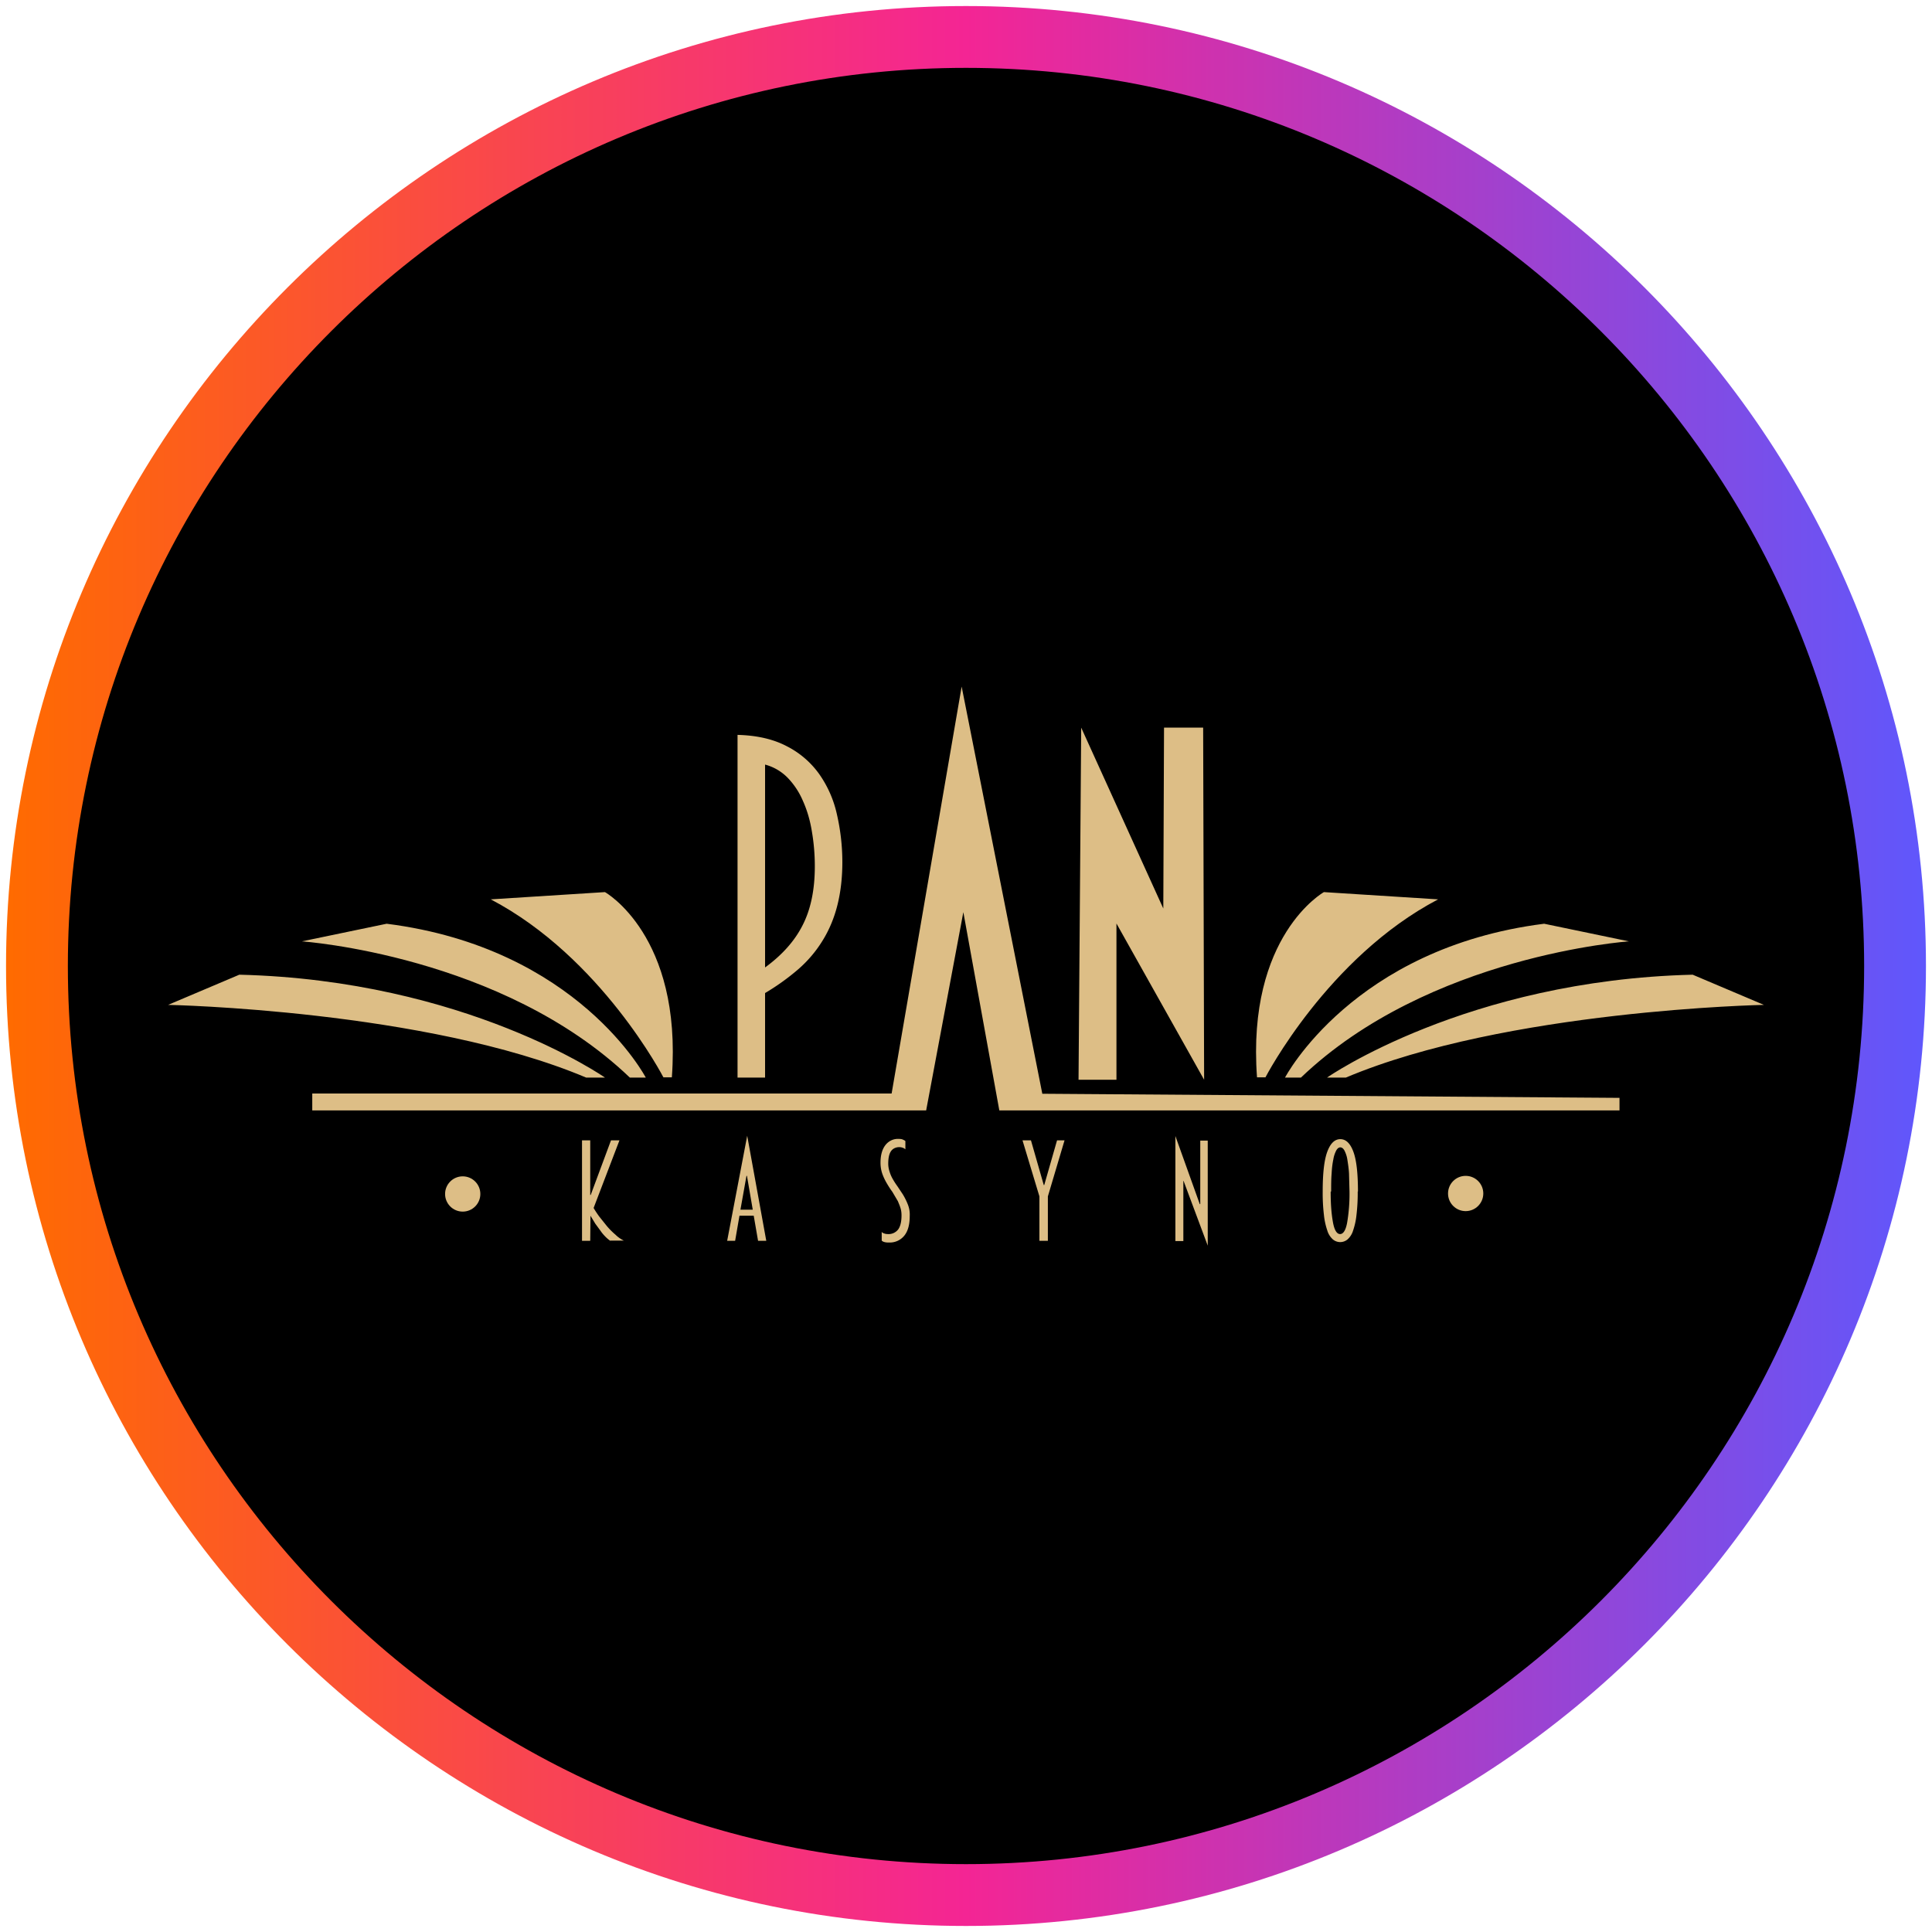
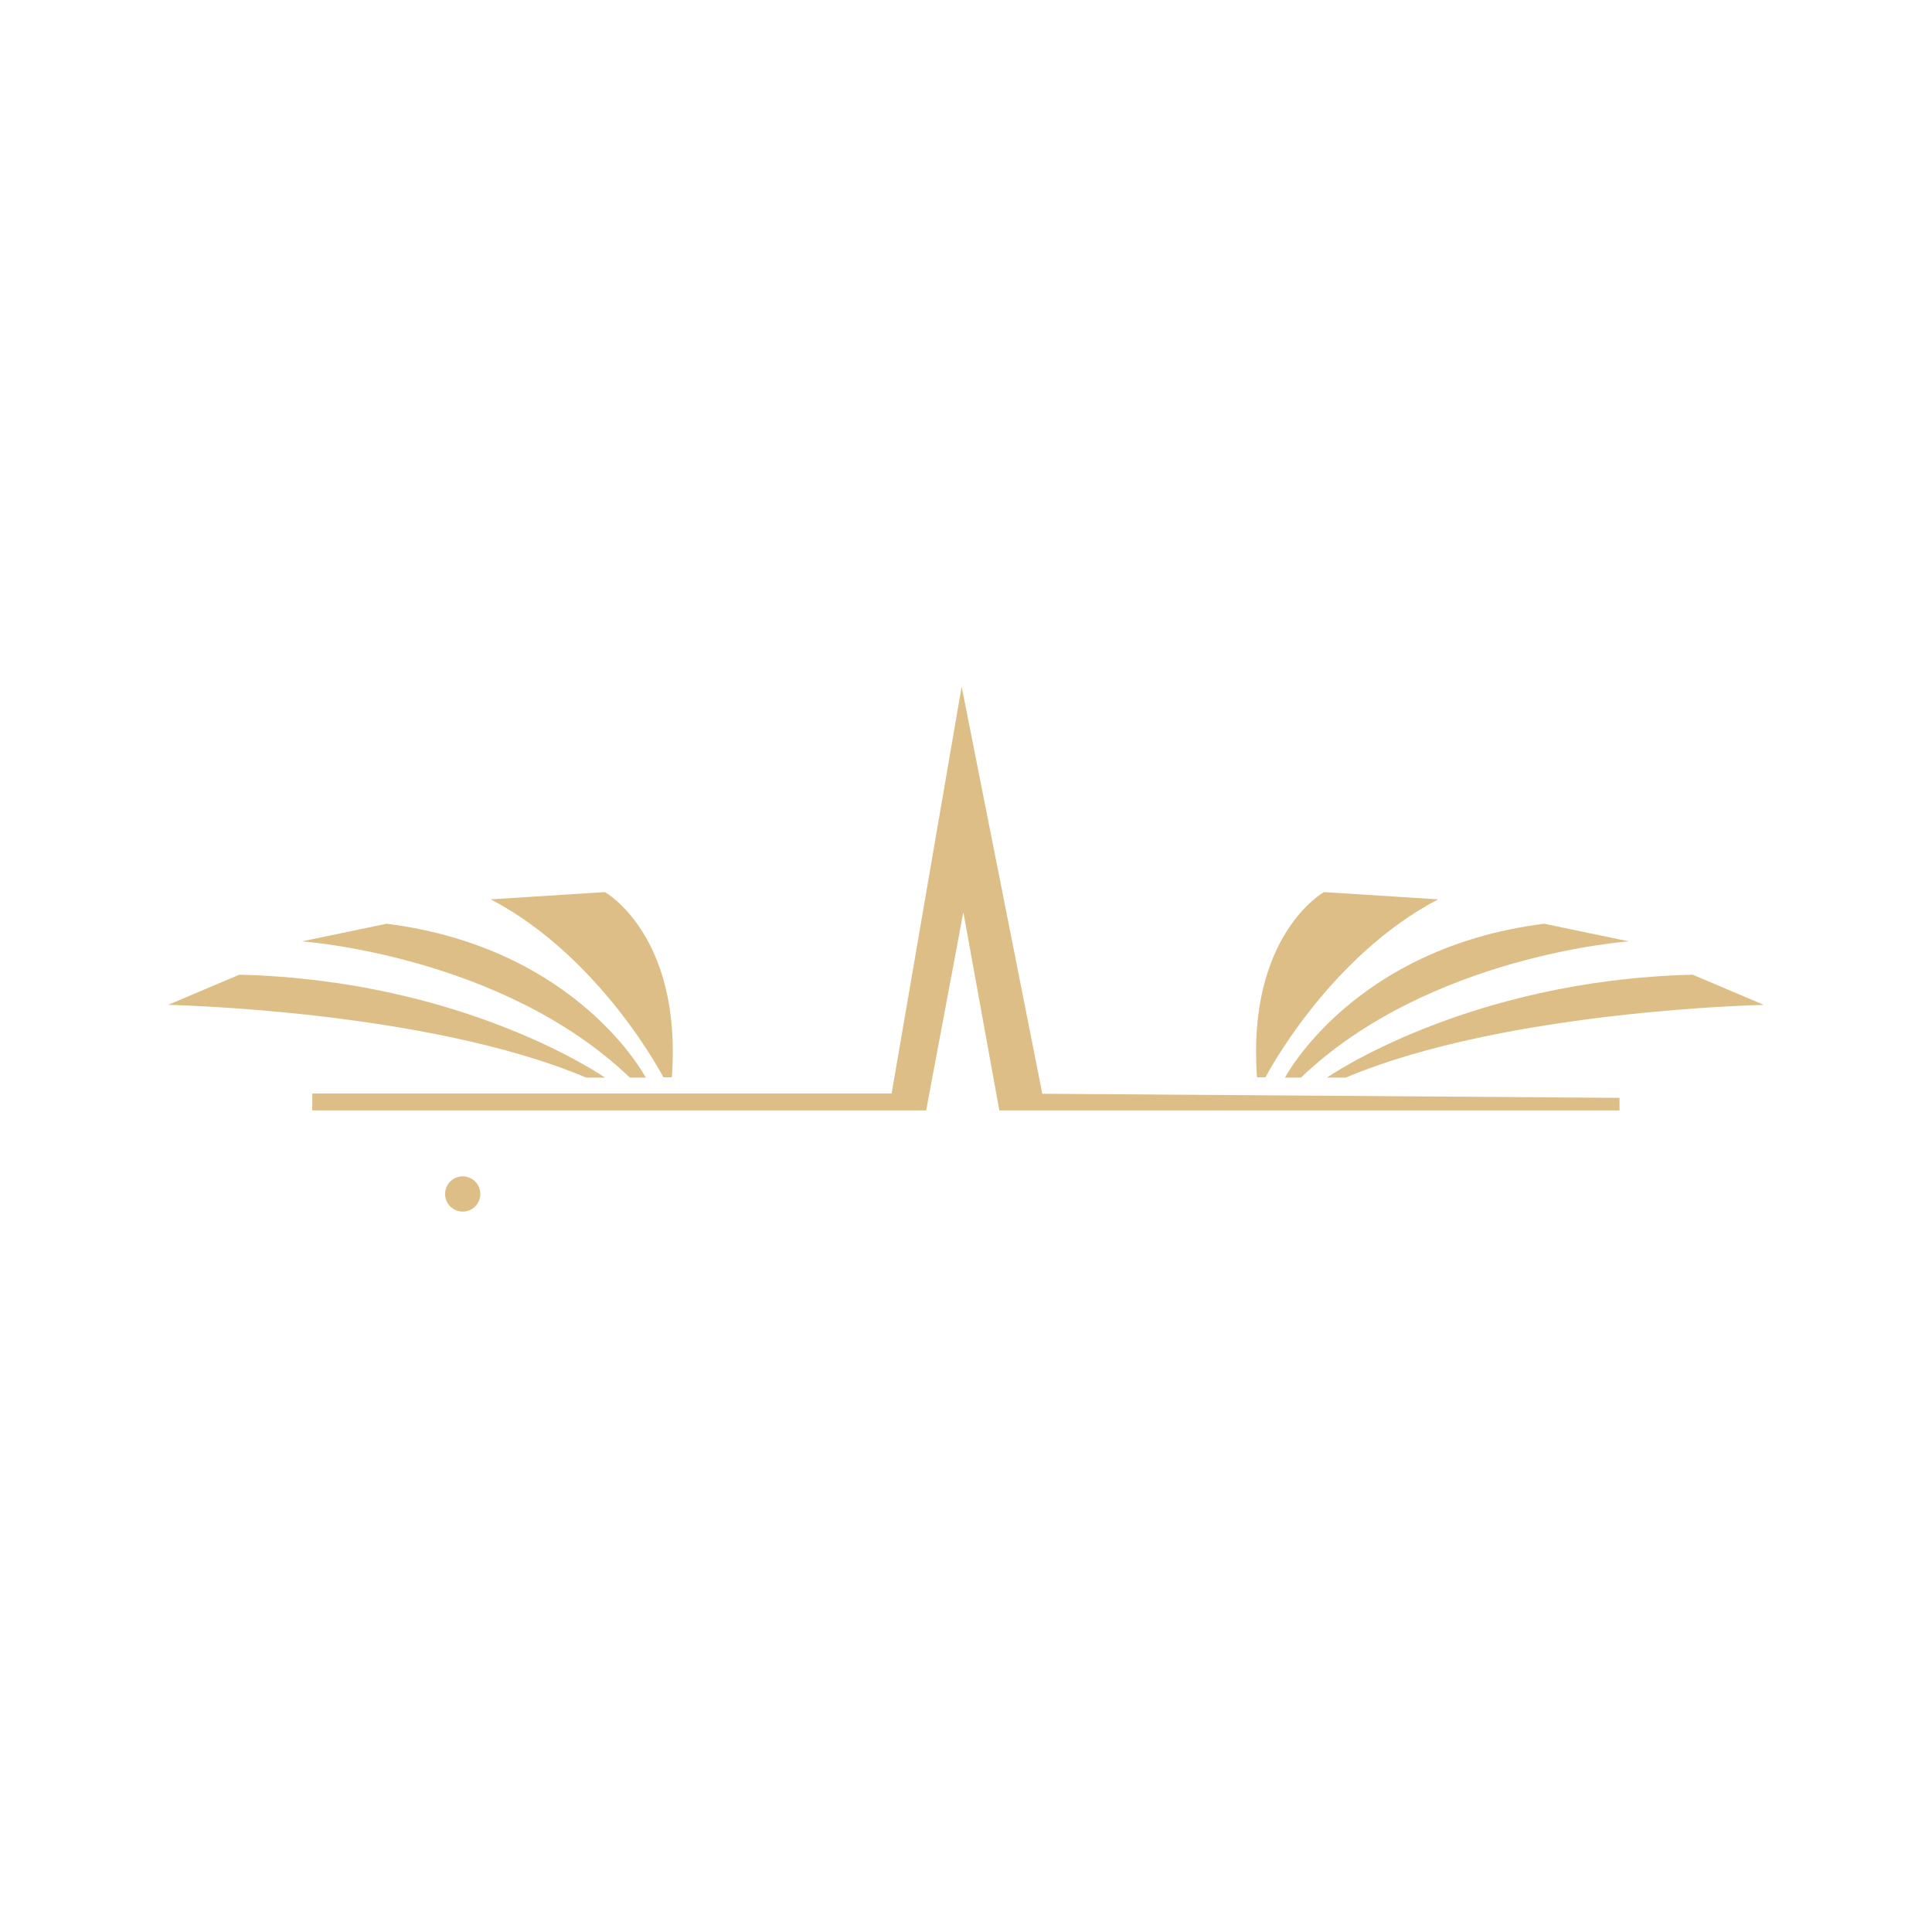
<svg xmlns="http://www.w3.org/2000/svg" width="80" height="80">
  <defs>
    <linearGradient id="A" x1=".25" y1="40" x2="79.75" y2="40" gradientUnits="userSpaceOnUse">
      <stop offset="0" stop-color="#ff6b00" />
      <stop offset=".5" stop-color="#f42594" />
      <stop offset="1" stop-color="#5f57fc" />
    </linearGradient>
  </defs>
-   <circle cx="40" cy="40" r="38.47" />
-   <path d="M40 79.75C18.08 79.75.25 61.92.25 40S18.08.25 40 .25 79.75 18.08 79.75 40 61.92 79.75 40 79.75zm0-76.94C19.49 2.81 2.81 19.49 2.81 40S19.49 77.19 40 77.19 77.19 60.51 77.19 40 60.51 2.81 40 2.81z" fill="url(#A)" />
  <g fill="#ddbe86">
    <path d="M6.96 41.61s10.68.21 17.31 3.01h.78s-5.77-4.03-15.14-4.26l-2.95 1.25zm19.12 3.01h.66s-2.81-5.37-10.73-6.37l-3.51.73s8.28.57 13.58 5.64zm-5.75-7.38l4.72-.3s3.2 1.79 2.77 7.67h-.35s-2.57-4.97-7.15-7.37zm39.21 0l-4.72-.3s-3.2 1.79-2.77 7.67h.35s2.57-4.97 7.15-7.37zm-5.67 7.38h-.66s2.81-5.37 10.73-6.37l3.51.73s-8.28.57-13.58 5.64zm19.17-3.01s-10.68.21-17.31 3.01h-.78s5.77-4.03 15.14-4.26l2.95 1.25M39.82 28.43l-2.9 16.85H12.93v.7h25.42l1.54-8.21 1.49 8.21h25.68v-.52l-23.9-.17-3.34-16.86z" />
-     <path d="M44.77 30.13l-.11 14.58h1.57v-6.47l3.63 6.47-.04-14.58H48.2l-.03 7.49-3.4-7.49z" />
    <circle cx="19.16" cy="49.44" r=".73" />
-     <circle cx="60.69" cy="49.42" r=".73" />
-     <path d="M25.27 51.38a1.46 1.46 0 0 1-.19-.16c-.08-.08-.15-.16-.21-.25l-.22-.3-.2-.33v.03l-.01 1.01h-.34v-4.16h.34v2.26h.02l.84-2.26h.35l-1.07 2.8c.07.12.15.24.23.35l.32.4a3.06 3.06 0 0 0 .36.36c.1.1.22.18.34.24h-.56zm5.94-1.04h-.59l-.18 1.04h-.33l.83-4.35.79 4.35h-.34l-.18-1.04zm-.55-.25h.51l-.24-1.4h-.02l-.25 1.4zm5.84.92s.06.05.1.06c.05.02.1.03.16.03a.5.5 0 0 0 .43-.19c.09-.12.14-.32.14-.58 0-.1-.01-.2-.04-.3s-.07-.19-.11-.29l-.23-.39c-.09-.12-.17-.25-.24-.37a2.32 2.32 0 0 1-.18-.39 1.41 1.41 0 0 1-.07-.45c0-.31.07-.55.2-.72s.33-.27.54-.26c.06 0 .13 0 .19.03.04.02.07.03.1.06v.34s-.06-.05-.1-.06a.4.4 0 0 0-.15-.03c-.13 0-.26.05-.34.16s-.12.28-.12.53a1.06 1.06 0 0 0 .05.31c.03.1.07.2.12.29.06.11.13.22.21.33l.22.33c.08.13.15.27.21.42a1.13 1.13 0 0 1 .08.48c0 .35-.07.62-.22.81a.77.77 0 0 1-.63.29c-.07 0-.13 0-.2-.02-.04-.01-.08-.03-.11-.06v-.34zm6.54.37v-1.84l-.7-2.32h.35l.53 1.85h.02l.53-1.85h.31l-.69 2.32v1.84h-.34zm5.98-2.48H49v2.49h-.33v-4.35l1.01 2.82h.02v-2.63h.31v4.35l-1-2.68zm7.2.44a7.72 7.72 0 0 1-.05.96 2.9 2.9 0 0 1-.14.65.8.8 0 0 1-.23.37.47.47 0 0 1-.61 0 .8.8 0 0 1-.23-.37 2.9 2.9 0 0 1-.14-.65 7.72 7.72 0 0 1-.05-.96c0-.75.06-1.3.19-1.65s.31-.52.54-.52.41.17.54.52.19.9.19 1.65zm-1.12 0c0 .44.02.87.1 1.3.06.31.16.46.29.46s.23-.15.29-.46a7.12 7.12 0 0 0 .1-1.3l-.02-.75c-.01-.19-.04-.39-.07-.58-.02-.13-.06-.25-.12-.37-.05-.09-.11-.13-.17-.13s-.12.04-.17.13c-.06.12-.1.24-.12.37-.04.19-.06.38-.07.58-.02.23-.02.48-.02.75zm-23.42-4.72h-1.14V30.43c.81.02 1.49.18 2.04.47a3.71 3.71 0 0 1 1.34 1.15 4.61 4.61 0 0 1 .73 1.65 8.87 8.87 0 0 1 .23 1.99c0 .61-.06 1.22-.21 1.81-.13.51-.33 1-.61 1.45-.27.44-.61.84-1 1.18-.43.37-.89.7-1.38.99v3.51zm0-4.56c.7-.51 1.22-1.09 1.55-1.74.34-.66.51-1.47.51-2.45 0-.48-.04-.96-.12-1.43-.07-.44-.19-.87-.37-1.27a3.15 3.15 0 0 0-.64-.97 2.04 2.04 0 0 0-.93-.54v8.41z" />
  </g>
</svg>